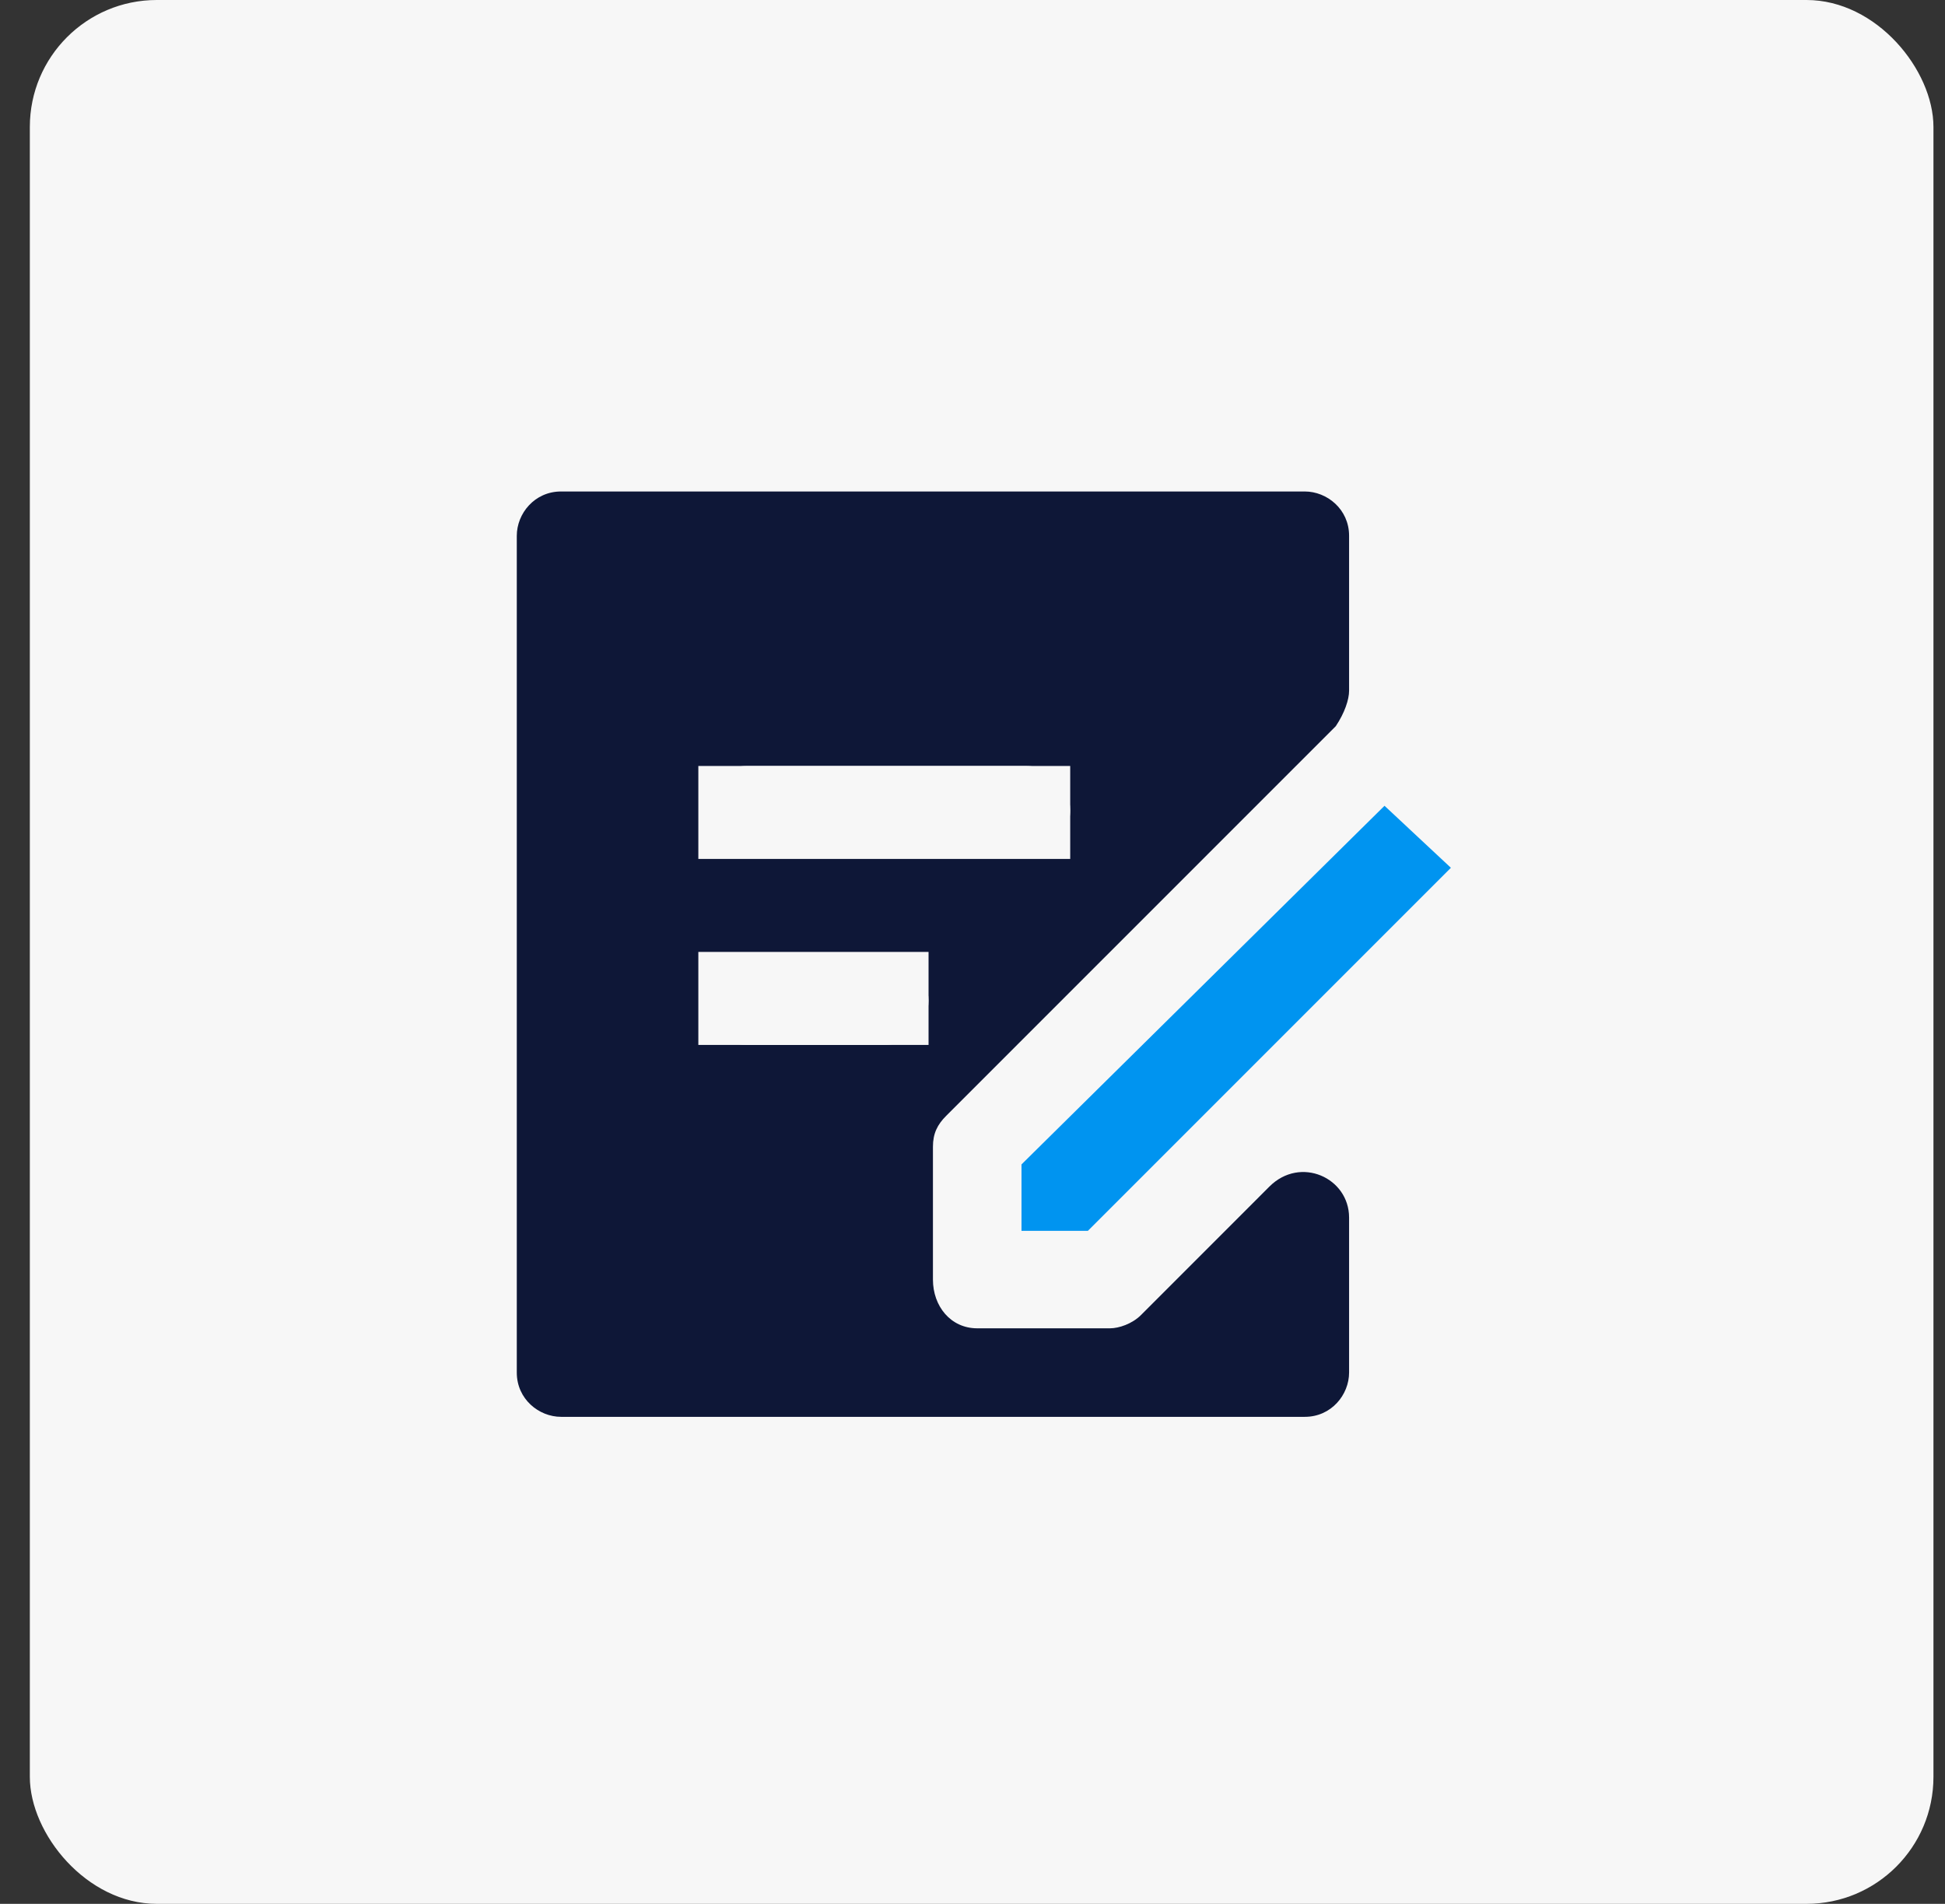
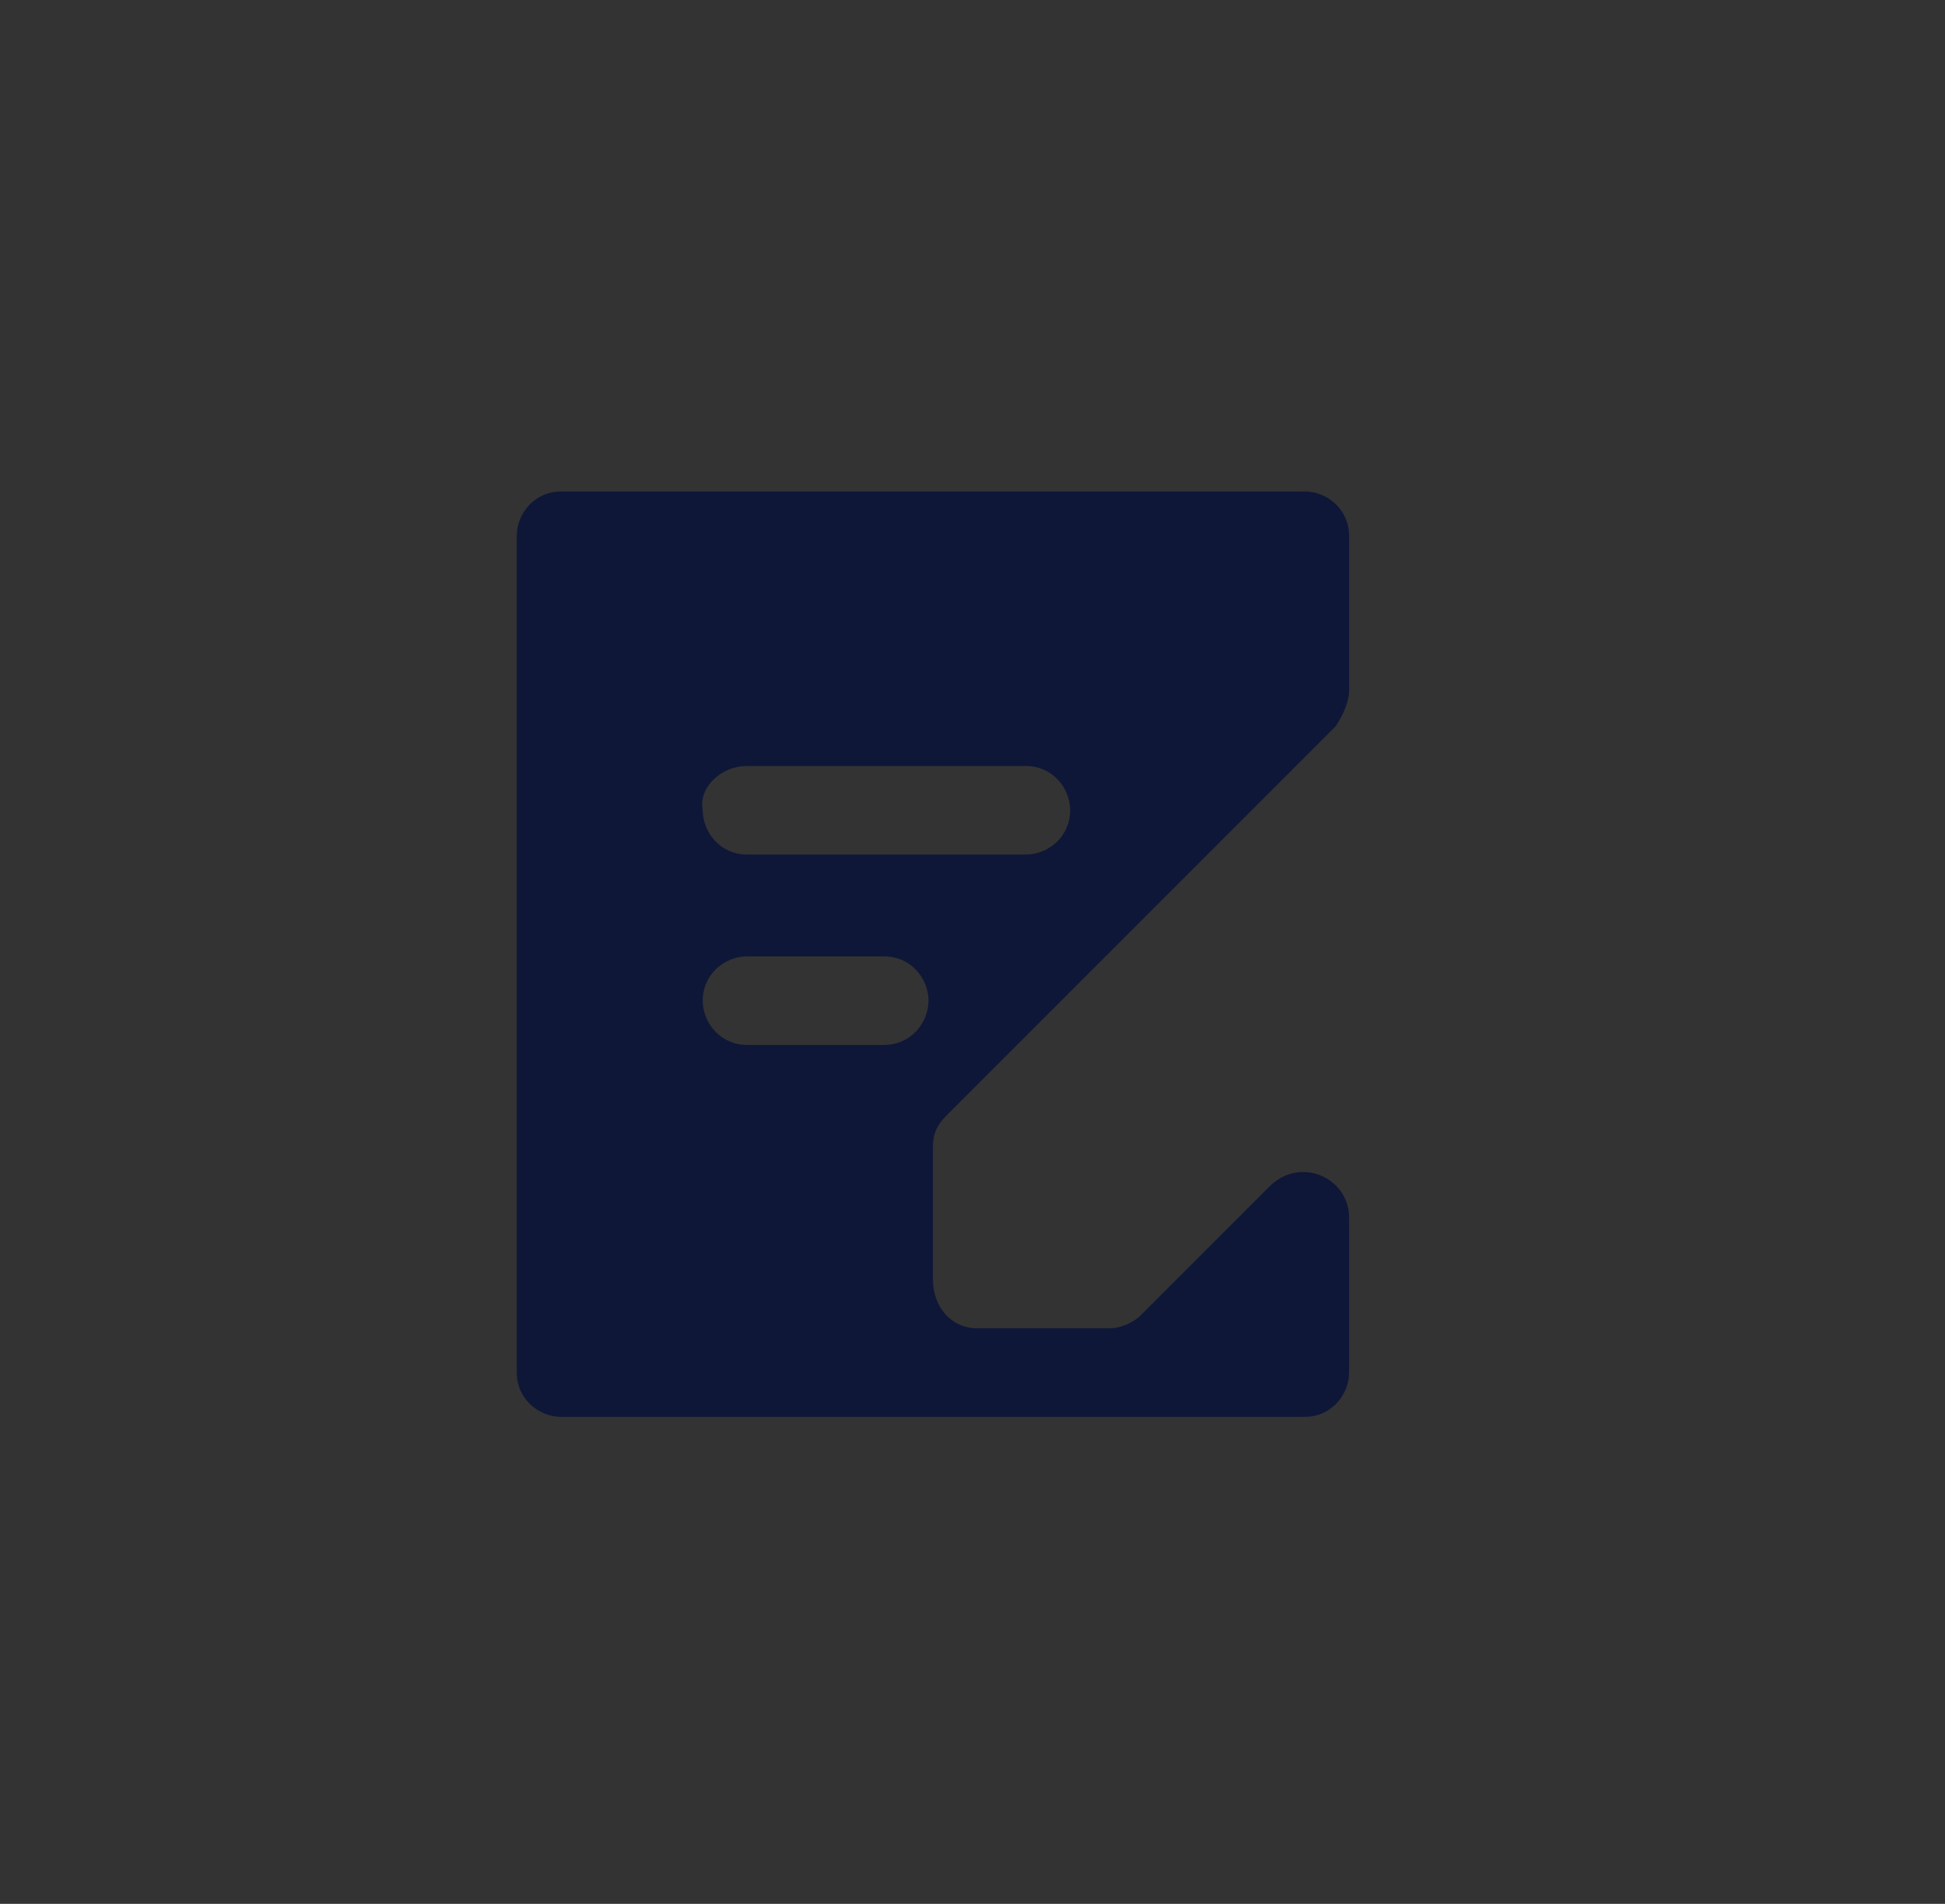
<svg xmlns="http://www.w3.org/2000/svg" width="47" height="46" viewBox="0 0 47 46" fill="none">
  <rect x="0" y="0" width="47" height="46" fill="#333333" stroke="none" />
-   <rect x="0.721" width="46" height="46" rx="3.067" fill="#F7F7F7" />
-   <path d="M33.456 19.469L35.06 20.967L26.288 29.739H24.684V28.134L33.456 19.469Z" fill="#0094F0" />
  <path d="M32.6 16.689V12.945C32.6 12.303 32.065 11.875 31.53 11.875H13.558C12.916 11.875 12.488 12.41 12.488 12.945V33.163C12.488 33.805 13.023 34.233 13.558 34.233H31.53C32.172 34.233 32.6 33.698 32.6 33.163V29.419C32.6 28.456 31.423 27.922 30.674 28.67L27.572 31.773C27.358 31.987 27.037 32.094 26.823 32.094H23.614C22.972 32.094 22.544 31.559 22.544 30.917V27.708C22.544 27.387 22.651 27.173 22.865 26.959L32.279 17.545C32.493 17.224 32.6 16.903 32.6 16.689ZM18.051 18.508H24.791C25.433 18.508 25.86 19.042 25.86 19.577C25.86 20.219 25.326 20.647 24.791 20.647H18.051C17.409 20.647 16.981 20.112 16.981 19.577C16.874 19.042 17.409 18.508 18.051 18.508ZM21.367 25.247H18.051C17.409 25.247 16.981 24.712 16.981 24.177C16.981 23.535 17.516 23.108 18.051 23.108H21.367C22.009 23.108 22.437 23.642 22.437 24.177C22.437 24.712 22.009 25.247 21.367 25.247Z" fill="#0E1737" />
-   <path d="M22.438 23H16.875V25.247H22.438V23Z" fill="#F7F7F7" />
-   <path d="M25.861 18.507H16.875V20.753H25.861V18.507Z" fill="#F7F7F7" />
</svg>